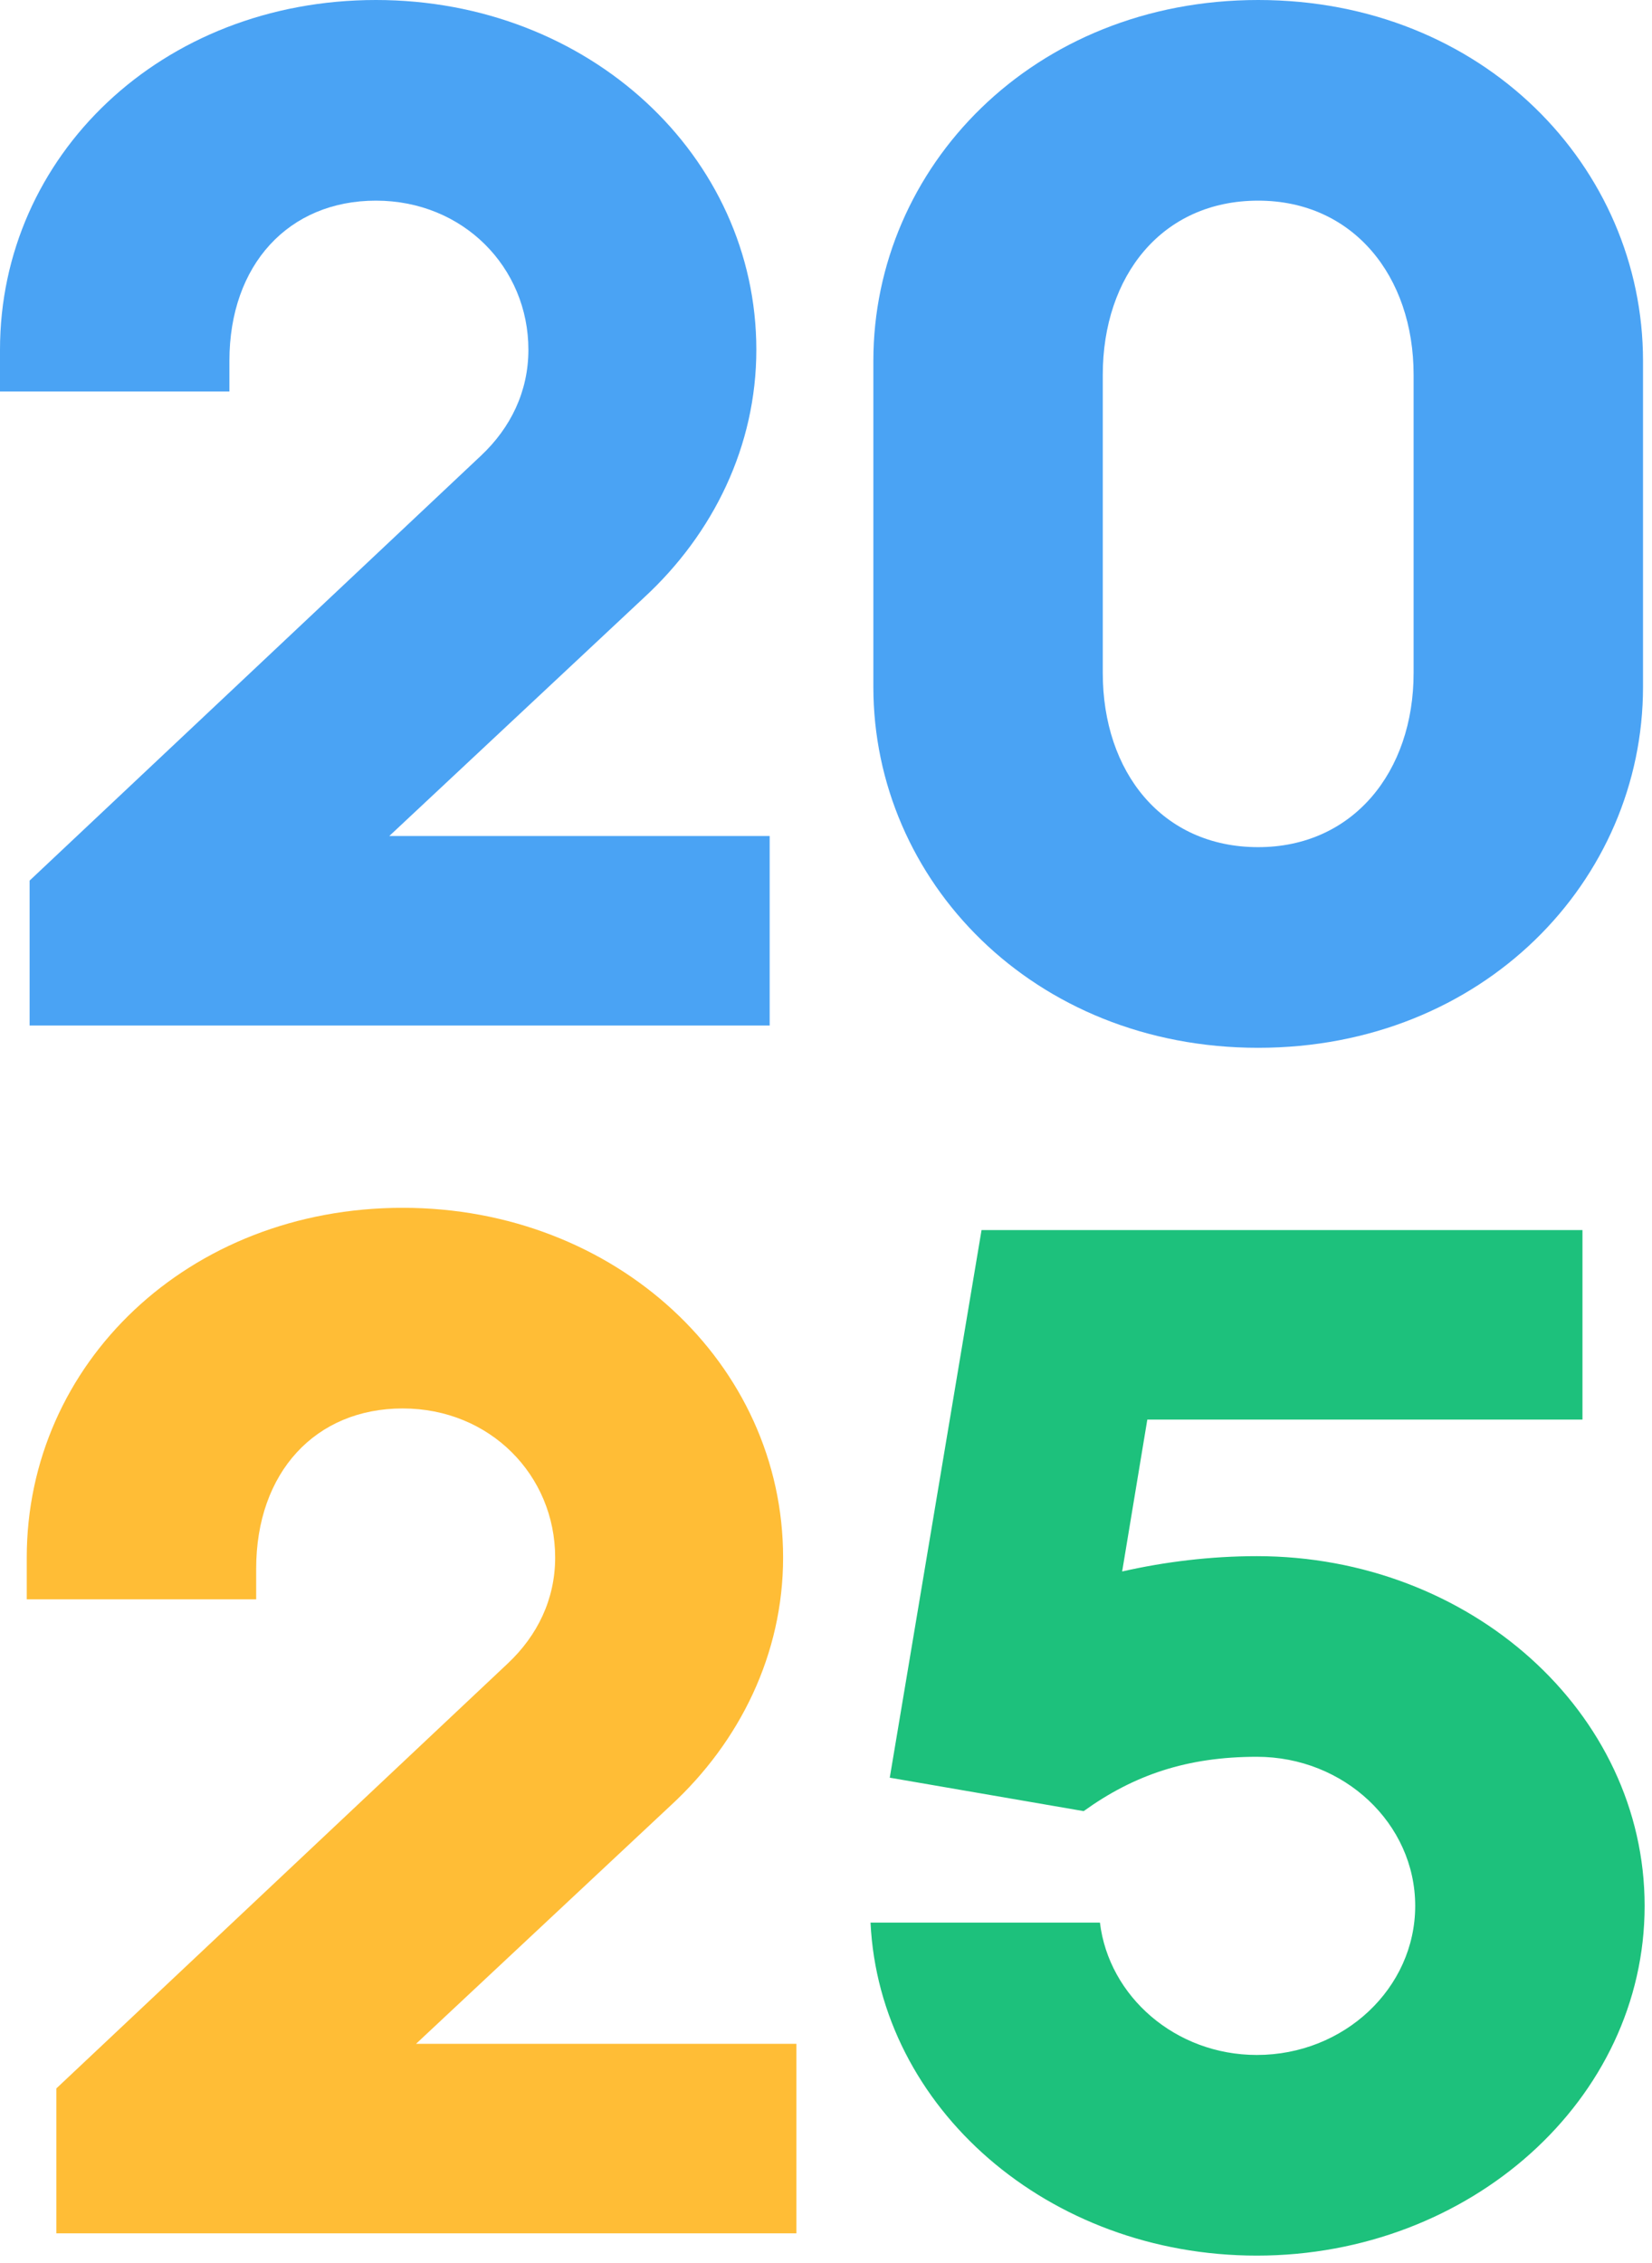
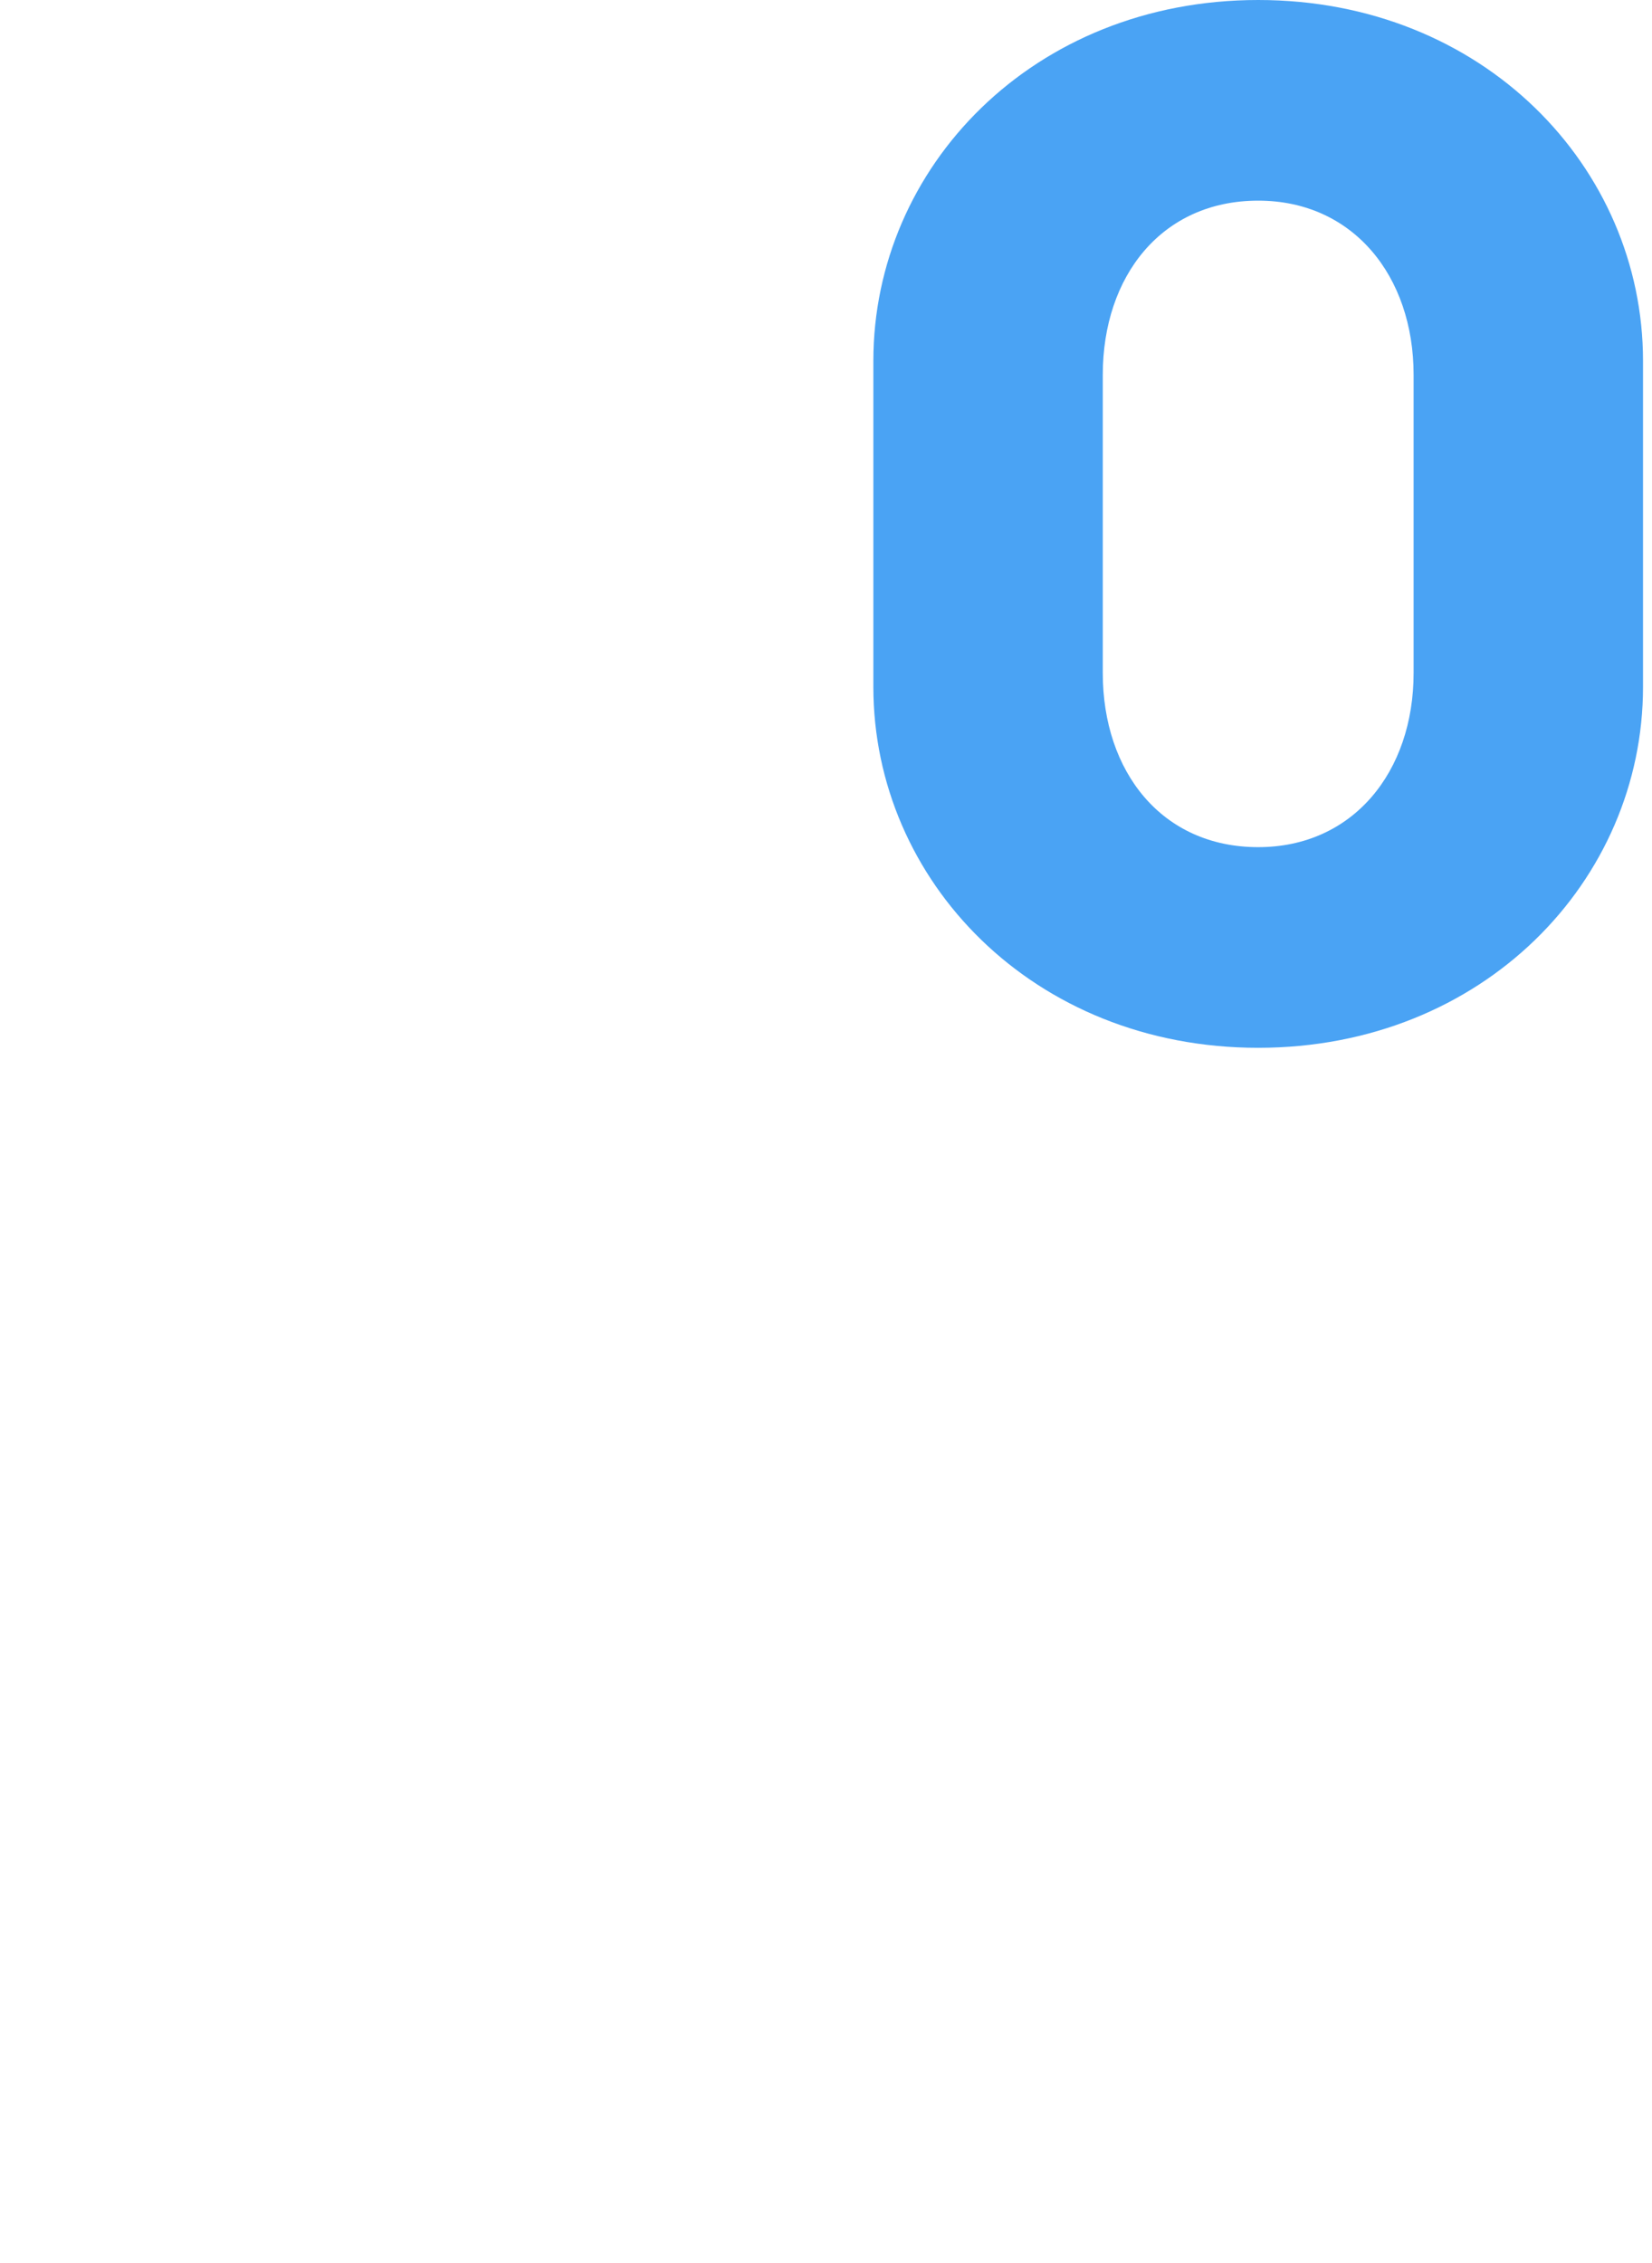
<svg xmlns="http://www.w3.org/2000/svg" width="130" height="178" viewBox="0 0 130 178" fill="none">
  <path d="M129.293 28.385V54.03C129.293 69.264 116.714 82.415 99.01 82.415C81.306 82.415 68.727 69.264 68.727 54.03V28.385C68.727 13.151 81.306 0 99.01 0C116.714 0 129.293 13.151 129.293 28.385ZM111.24 52.934V29.481C111.24 21.7 106.464 15.782 99.01 15.782C91.439 15.782 86.78 21.7 86.78 29.481V52.934C86.78 60.715 91.439 66.633 99.01 66.633C106.464 66.633 111.24 60.715 111.24 52.934Z" fill="#4AA3F4" />
-   <path d="M50.666 47.016L30.633 65.757H60.567V80.662H2.329V69.264L37.854 35.837C40.184 33.645 41.581 30.796 41.581 27.508C41.581 21.042 36.456 15.782 29.584 15.782C22.712 15.782 18.053 20.823 18.053 28.385V30.796H0V27.508C0 12.275 12.696 0 29.584 0C46.357 0 59.518 12.275 59.518 27.508C59.518 35.07 56.141 41.975 50.666 47.016Z" fill="#4AA3F4" />
-   <path d="M98.904 122.399C115.676 122.399 129.42 134.673 129.42 149.907C129.42 165.14 115.676 177.415 98.904 177.415C82.481 177.415 69.203 165.798 68.504 151.222H86.557C87.256 157.03 92.498 161.633 98.904 161.633C105.776 161.633 111.366 156.373 111.366 149.907C111.366 143.441 105.776 138.18 98.904 138.18C93.429 138.18 89.236 139.605 85.276 142.454L70.018 139.824L77.24 96.753H124.528V111.658H90.285L88.305 123.604C91.682 122.837 95.293 122.399 98.904 122.399Z" fill="#1DC17C" />
-   <path d="M52.772 142.016L32.738 160.757H62.672V175.662H4.435V164.264L39.96 130.837C42.289 128.646 43.687 125.796 43.687 122.508C43.687 116.042 38.562 110.782 31.69 110.782C24.818 110.782 20.159 115.823 20.159 123.385V125.796H2.105V122.508C2.105 107.275 14.801 95 31.69 95C48.462 95 61.624 107.275 61.624 122.508C61.624 130.07 58.246 136.975 52.772 142.016Z" fill="#FFBD36" />
</svg>